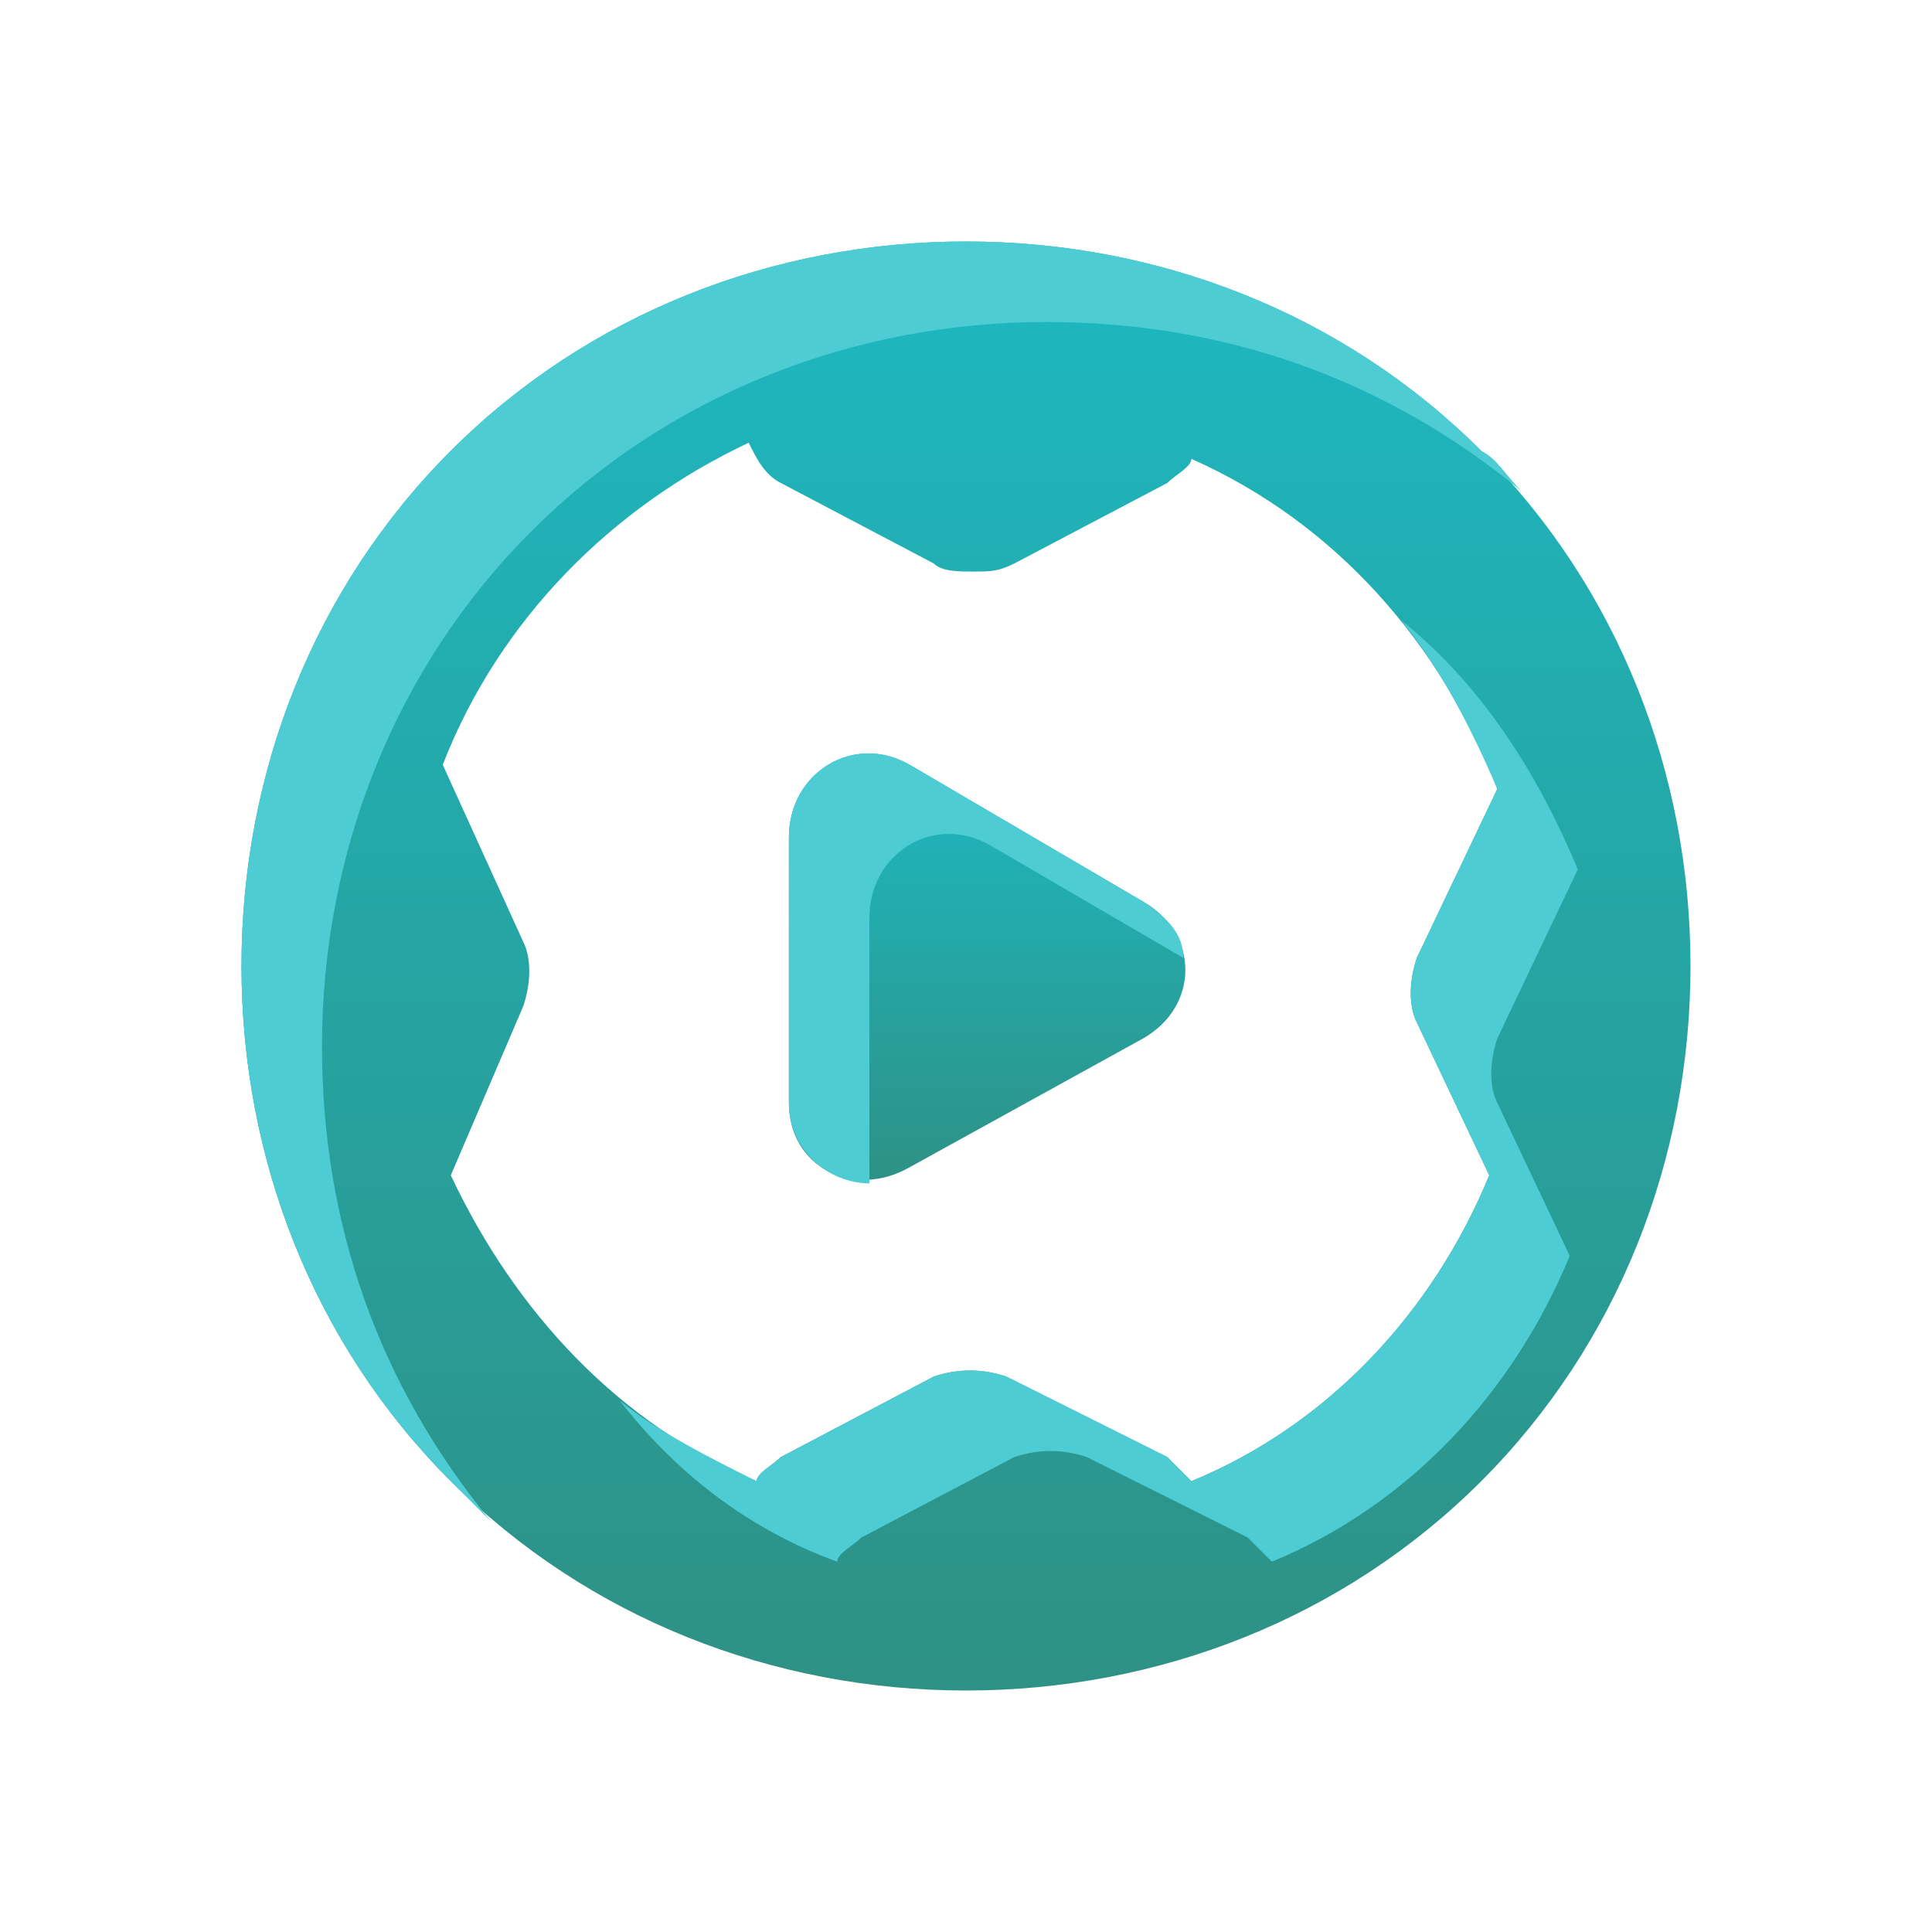
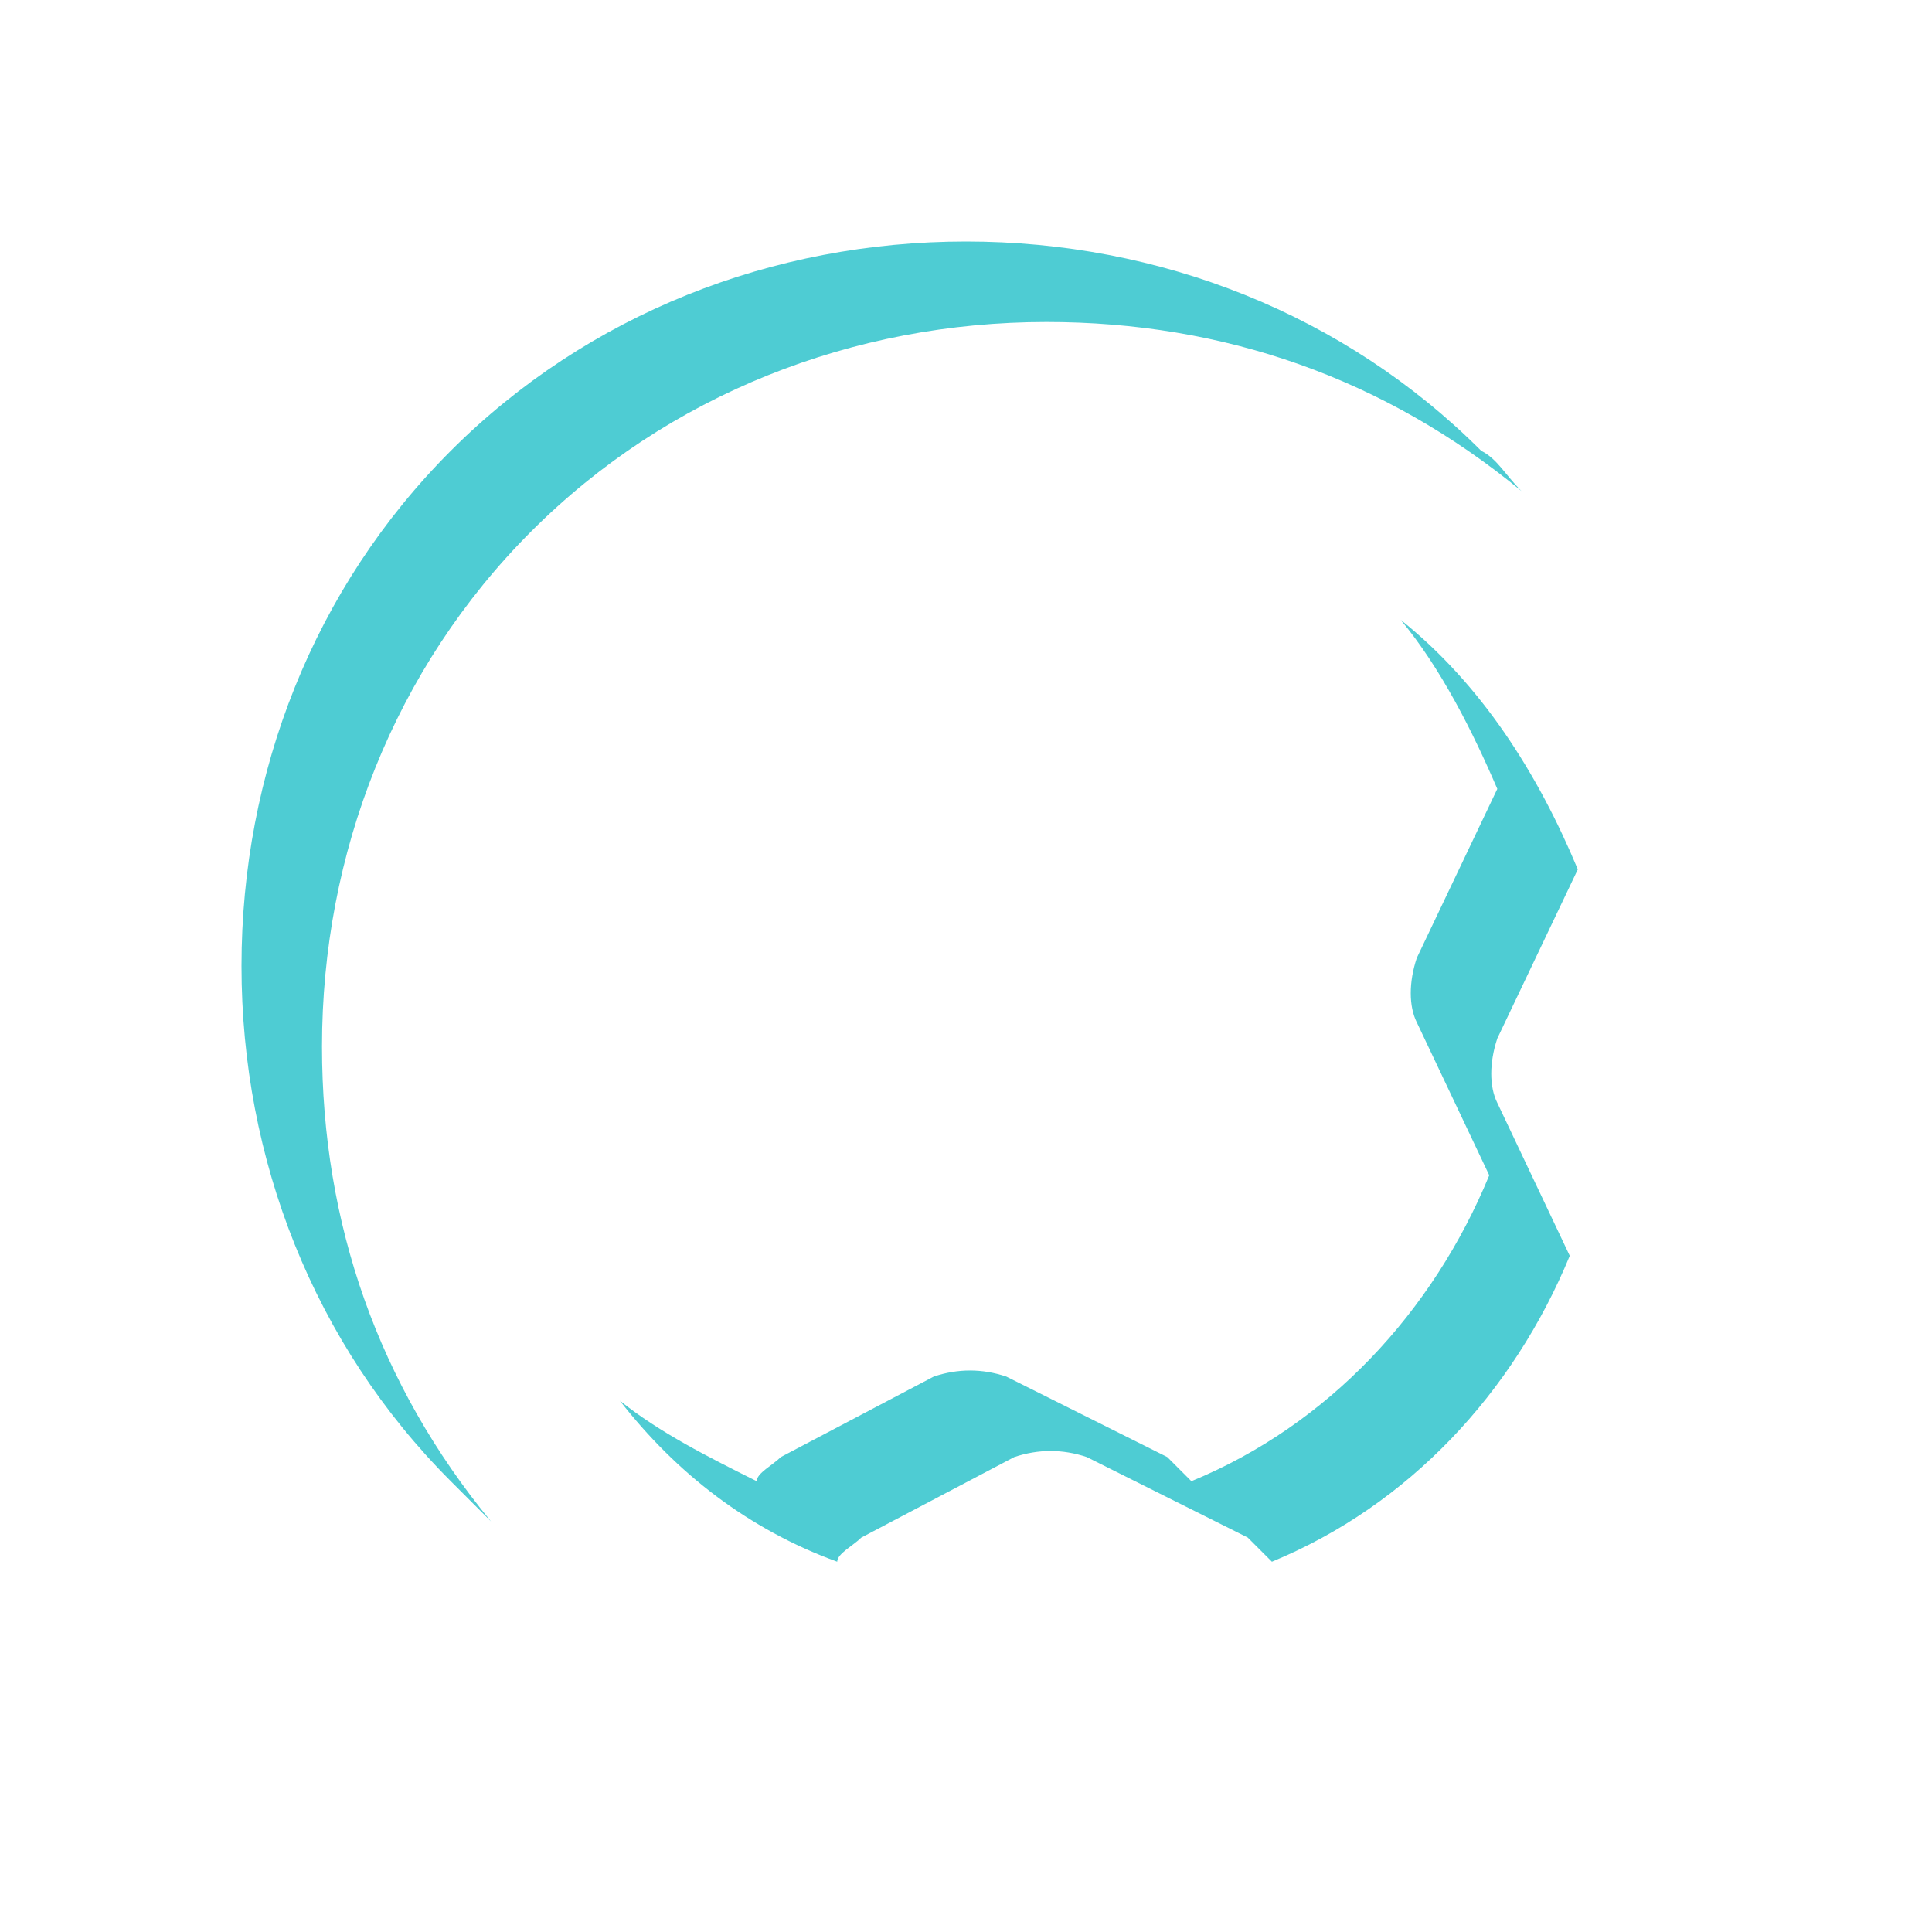
<svg xmlns="http://www.w3.org/2000/svg" version="1.1" id="Layer_1" x="0" y="0" viewBox="0 0 24 24" style="enable-background:new 0 0 24 24" xml:space="preserve">
  <style>.st2{fill-rule:evenodd;clip-rule:evenodd;fill:#4eccd3}</style>
  <linearGradient id="SVGID_1_" gradientUnits="userSpaceOnUse" x1="12" y1="5" x2="12" y2="23" gradientTransform="matrix(1 0 0 -1 0 26)">
    <stop offset="0" style="stop-color:#2e9185" />
    <stop offset="1" style="stop-color:#1db8c1" />
  </linearGradient>
-   <path d="M18.4 5.6C16.7 3.9 14.4 3 12 3s-4.7.9-6.4 2.6S3 9.6 3 12s.9 4.7 2.6 6.4c1.7 1.7 4 2.6 6.4 2.6s4.7-.9 6.4-2.6c1.7-1.7 2.6-4 2.6-6.4s-.9-4.7-2.6-6.4zm-3.6 12.8-.3-.3-2-1c-.3-.1-.6-.1-.9 0l-1.9 1c-.1.1-.3.2-.3.3-1.7-.7-3-2.1-3.8-3.8l.9-2.1c.1-.3.1-.6 0-.8l-1-2.2c.7-1.8 2.1-3.2 3.8-4 .1.2.2.4.4.5l1.9 1c.1.1.3.1.5.1s.3 0 .5-.1l1.9-1c.1-.1.3-.2.3-.3 1.8.8 3.1 2.3 3.8 4.1l-1 2.1c-.1.3-.1.6 0 .8l.9 1.9c-.7 1.7-2 3.1-3.7 3.8z" style="fill-rule:evenodd;clip-rule:evenodd;fill:url(#SVGID_1_)" />
  <linearGradient id="SVGID_00000114794145123464799340000013589668133802608526_" gradientUnits="userSpaceOnUse" x1="12.262" y1="11.29" x2="12.262" y2="16.562" gradientTransform="matrix(1 0 0 -1 0 26)">
    <stop offset="0" style="stop-color:#2e9185" />
    <stop offset="1" style="stop-color:#1db8c1" />
  </linearGradient>
-   <path style="fill-rule:evenodd;clip-rule:evenodd;fill:url(#SVGID_00000114794145123464799340000013589668133802608526_)" d="M9.8 13.7c0 .8.8 1.2 1.5.8l2.9-1.6c.7-.4.7-1.3 0-1.7l-2.9-1.7c-.7-.4-1.5.1-1.5.9v3.3z" />
  <path class="st2" d="M19.6 10.8c-.5-1.2-1.2-2.3-2.2-3.1.5.6.9 1.4 1.2 2.1l-1 2.1c-.1.3-.1.6 0 .8l.9 1.9c-.7 1.7-2 3.1-3.7 3.8l-.3-.3-2-1c-.3-.1-.6-.1-.9 0l-1.9 1c-.1.1-.3.2-.3.3-.6-.3-1.2-.6-1.7-1 .7.9 1.6 1.6 2.7 2 0-.1.2-.2.3-.3l1.9-1c.3-.1.6-.1.9 0l2 1 .3.3c1.7-.7 3-2.1 3.7-3.8l-.9-1.9c-.1-.2-.1-.5 0-.8l1-2.1zM4 13c0-2.4.9-4.7 2.6-6.4C8.3 4.9 10.6 4 13 4c2.2 0 4.2.7 5.9 2.1-.2-.2-.3-.4-.5-.5C16.7 3.9 14.4 3 12 3s-4.7.9-6.4 2.6C3.9 7.3 3 9.6 3 12s.9 4.7 2.6 6.4l.5.5C4.7 17.2 4 15.2 4 13z" />
-   <path class="st2" d="M10.8 11.4c0-.8.8-1.3 1.5-.9l2.4 1.4c0-.3-.2-.5-.5-.7l-2.9-1.7c-.7-.4-1.5.1-1.5.9v3.3c0 .6.5 1 1 1v-3.3z" />
</svg>